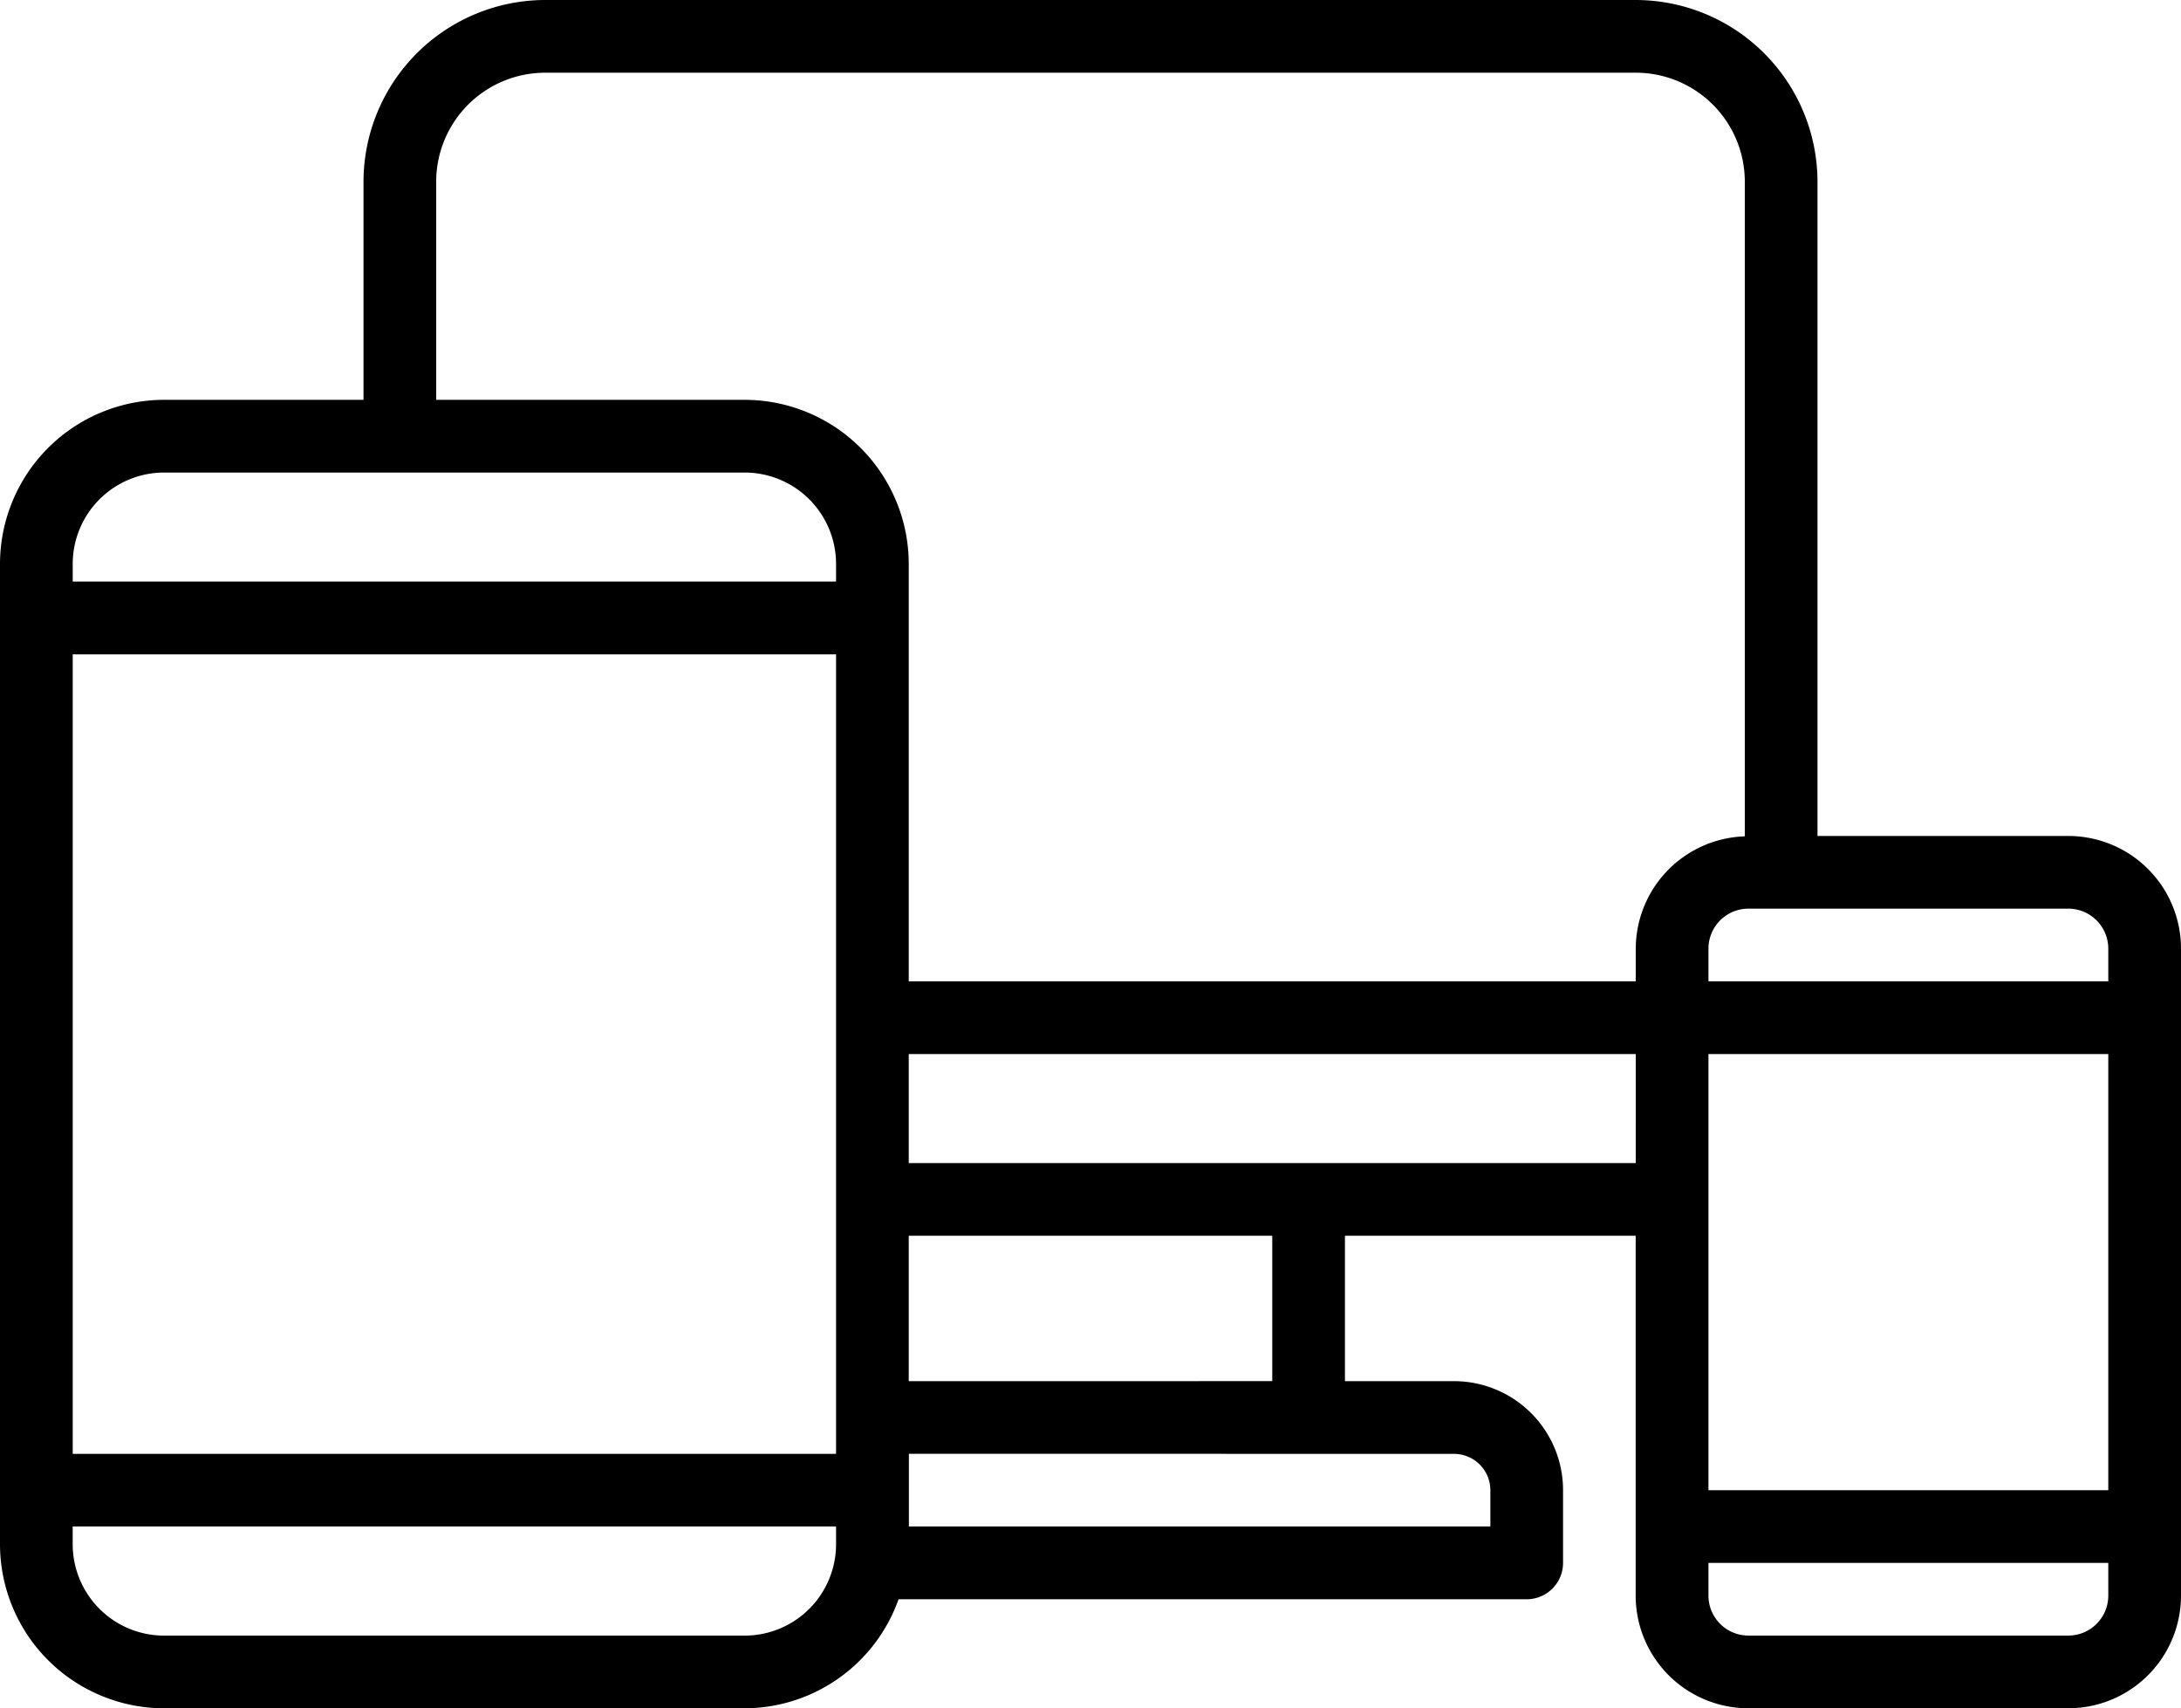
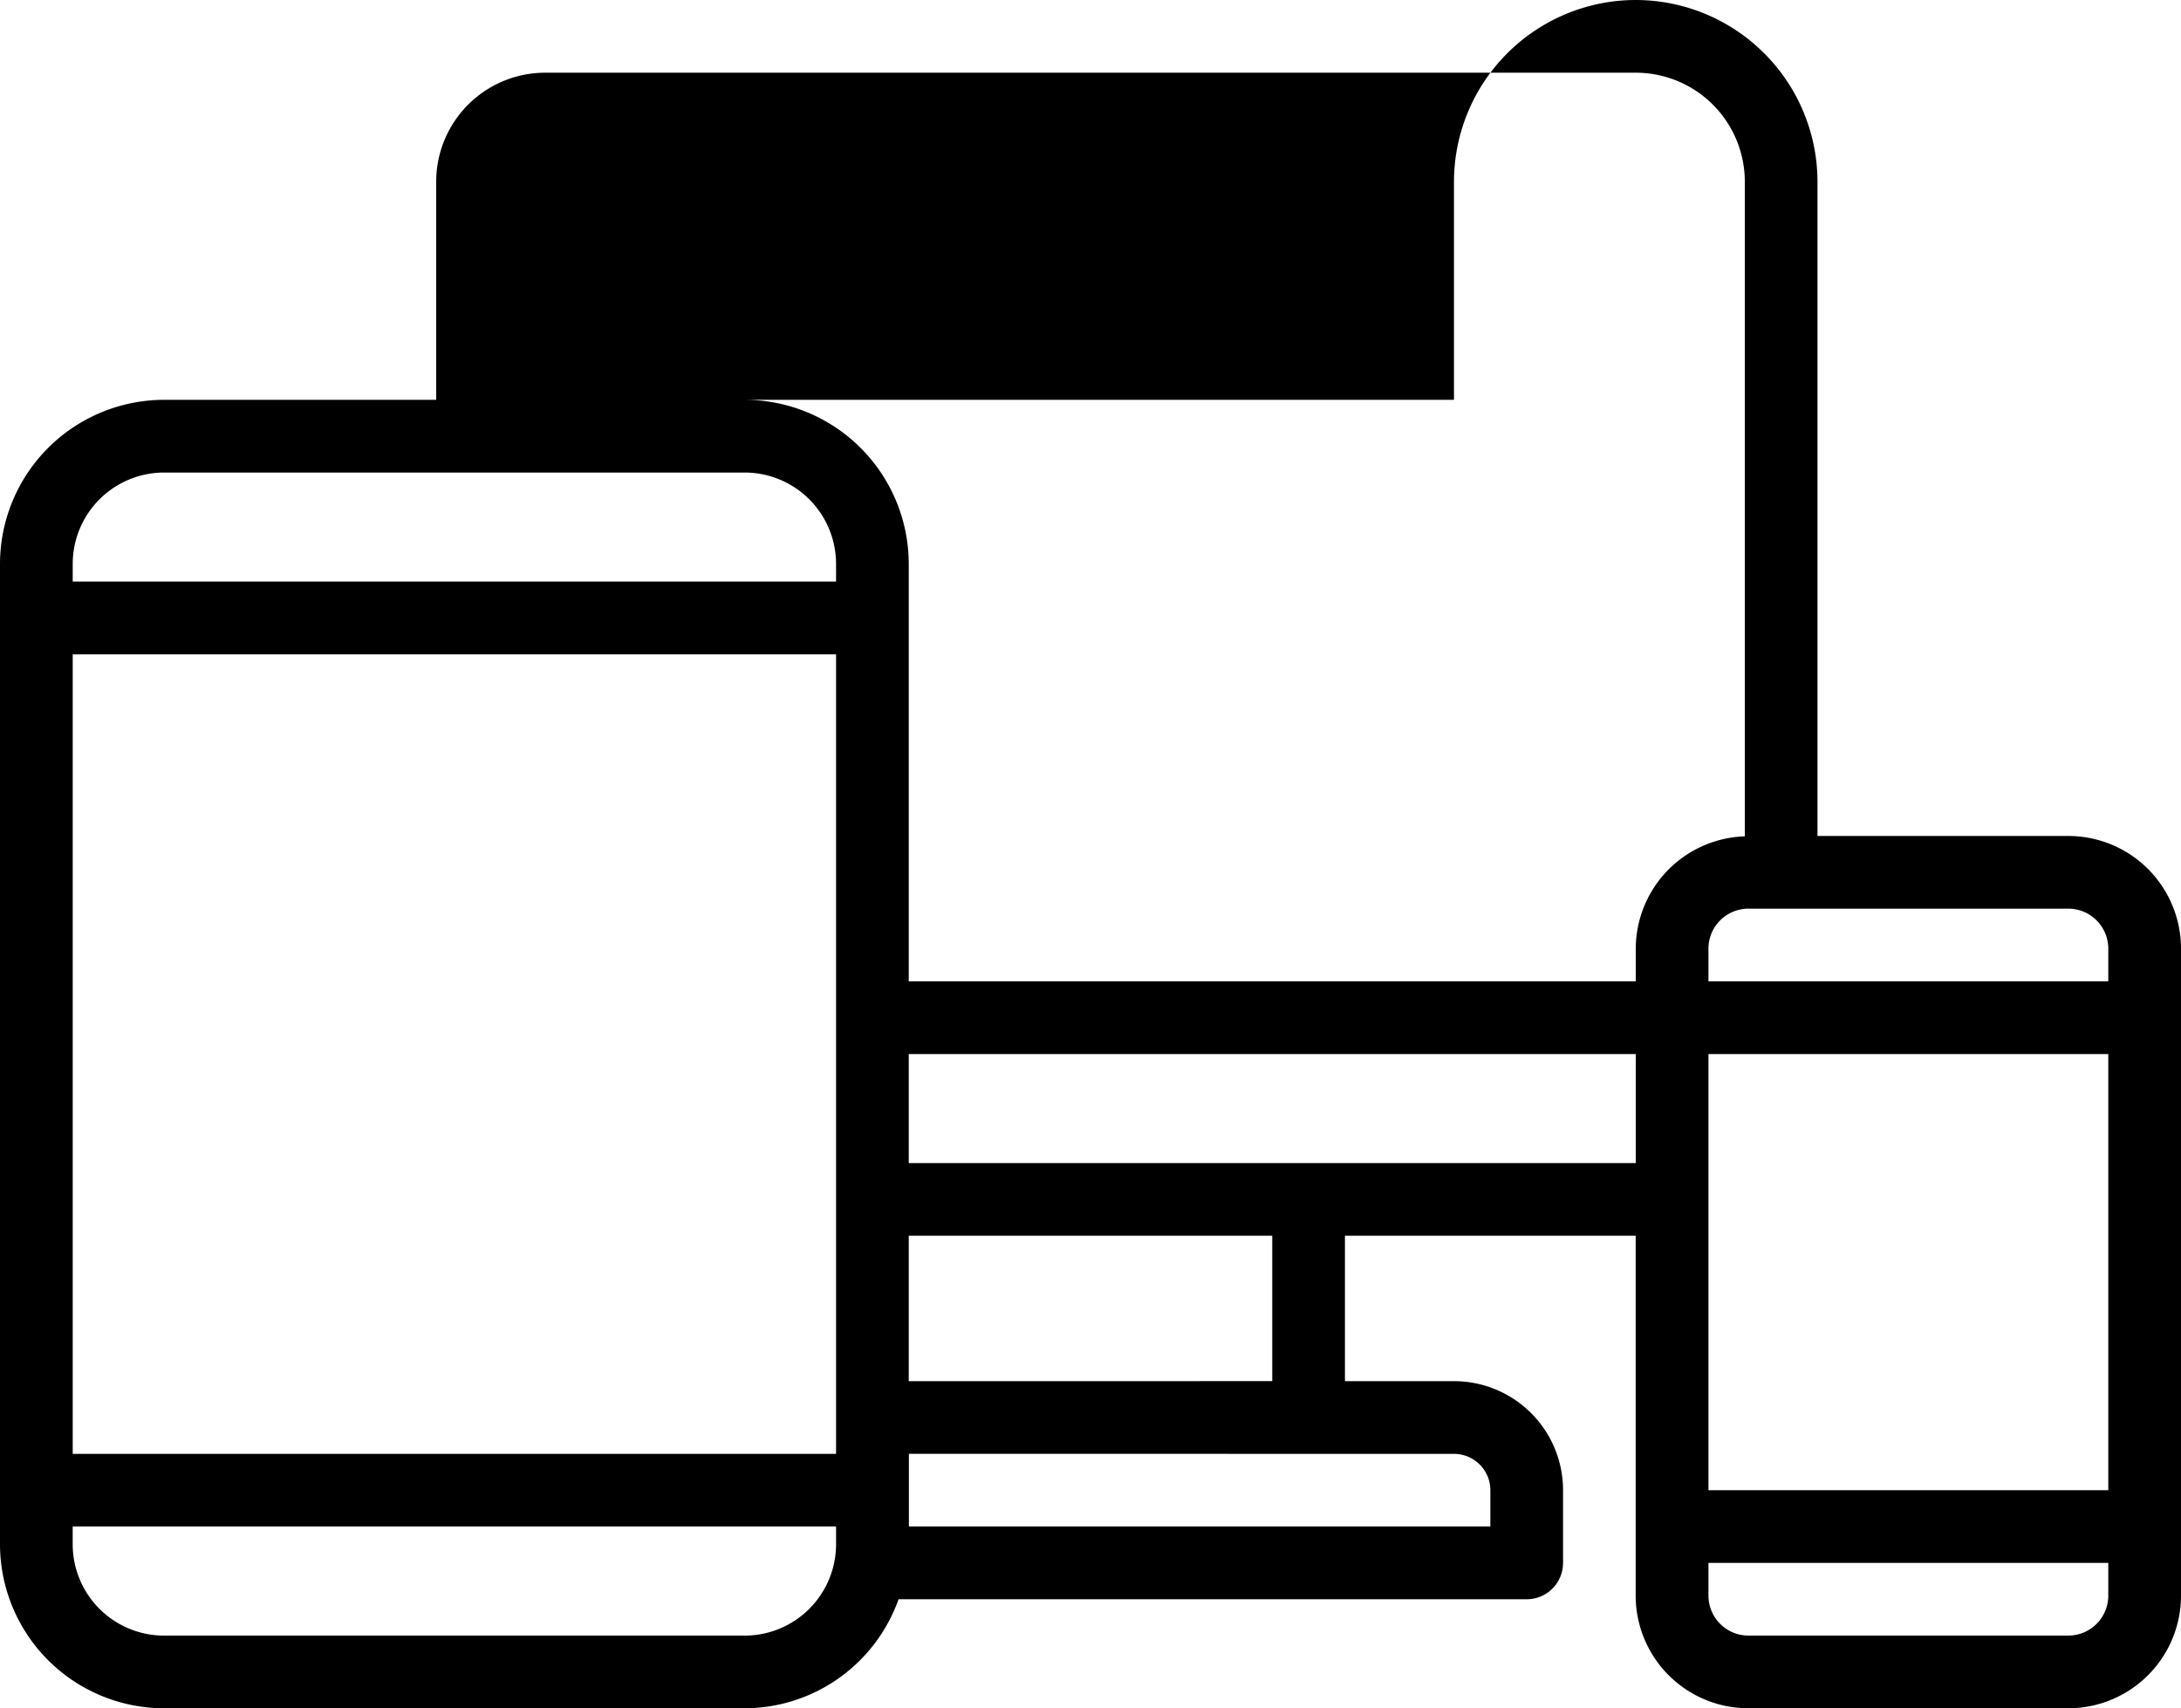
<svg xmlns="http://www.w3.org/2000/svg" data-name="Group 2365" width="72.766" height="57" viewBox="0 0 72.766 57" class="injected-svg">
-   <path data-name="Path 448" d="M69.007,83.361H60.638V61.531a6.071,6.071,0,0,0-6.064-6.064H18.192a6.071,6.071,0,0,0-6.064,6.064v7.277H5.474A5.48,5.48,0,0,0,0,74.282v32.711a5.48,5.48,0,0,0,5.474,5.474h19.37a5.466,5.466,0,0,0,5.135-3.638H50.936a1.213,1.213,0,0,0,1.213-1.213V105.19a3.638,3.638,0,0,0-3.638-3.638H44.872V96.7h9.7v12.006a3.76,3.76,0,0,0,3.76,3.76H69.006a3.76,3.76,0,0,0,3.76-3.76V87.12A3.759,3.759,0,0,0,69.007,83.361ZM27.894,106.993a3.051,3.051,0,0,1-3.049,3.049H5.474a3.051,3.051,0,0,1-3.049-3.049V106.4H27.894v.589Zm0-3.015H2.426V77.3H27.894Zm0-29.106H2.426v-.589a3.051,3.051,0,0,1,3.049-3.049h19.37a3.051,3.051,0,0,1,3.049,3.049Zm20.617,29.106a1.213,1.213,0,0,1,1.213,1.213V106.4h-19.4v-2.425Zm-18.192-2.426V96.7H42.447v4.851Zm24.255-7.277H30.319V90.637H54.575Zm0-7.155v1.091H30.319V74.282a5.48,5.48,0,0,0-5.474-5.474H14.553V61.531a3.638,3.638,0,0,1,3.638-3.638H54.575a3.638,3.638,0,0,1,3.638,3.638V83.373A3.76,3.76,0,0,0,54.575,87.12ZM70.34,108.707a1.334,1.334,0,0,1-1.334,1.334H58.334A1.334,1.334,0,0,1,57,108.707v-1.091H70.34Zm0-3.517H57V90.637H70.34Zm0-16.979H57V87.12a1.334,1.334,0,0,1,1.334-1.334H69.006A1.334,1.334,0,0,1,70.34,87.12Z" transform="translate(0 -55.467)" />
+   <path data-name="Path 448" d="M69.007,83.361H60.638V61.531a6.071,6.071,0,0,0-6.064-6.064a6.071,6.071,0,0,0-6.064,6.064v7.277H5.474A5.48,5.48,0,0,0,0,74.282v32.711a5.48,5.48,0,0,0,5.474,5.474h19.37a5.466,5.466,0,0,0,5.135-3.638H50.936a1.213,1.213,0,0,0,1.213-1.213V105.19a3.638,3.638,0,0,0-3.638-3.638H44.872V96.7h9.7v12.006a3.76,3.76,0,0,0,3.76,3.76H69.006a3.76,3.76,0,0,0,3.76-3.76V87.12A3.759,3.759,0,0,0,69.007,83.361ZM27.894,106.993a3.051,3.051,0,0,1-3.049,3.049H5.474a3.051,3.051,0,0,1-3.049-3.049V106.4H27.894v.589Zm0-3.015H2.426V77.3H27.894Zm0-29.106H2.426v-.589a3.051,3.051,0,0,1,3.049-3.049h19.37a3.051,3.051,0,0,1,3.049,3.049Zm20.617,29.106a1.213,1.213,0,0,1,1.213,1.213V106.4h-19.4v-2.425Zm-18.192-2.426V96.7H42.447v4.851Zm24.255-7.277H30.319V90.637H54.575Zm0-7.155v1.091H30.319V74.282a5.48,5.48,0,0,0-5.474-5.474H14.553V61.531a3.638,3.638,0,0,1,3.638-3.638H54.575a3.638,3.638,0,0,1,3.638,3.638V83.373A3.76,3.76,0,0,0,54.575,87.12ZM70.34,108.707a1.334,1.334,0,0,1-1.334,1.334H58.334A1.334,1.334,0,0,1,57,108.707v-1.091H70.34Zm0-3.517H57V90.637H70.34Zm0-16.979H57V87.12a1.334,1.334,0,0,1,1.334-1.334H69.006A1.334,1.334,0,0,1,70.34,87.12Z" transform="translate(0 -55.467)" />
</svg>